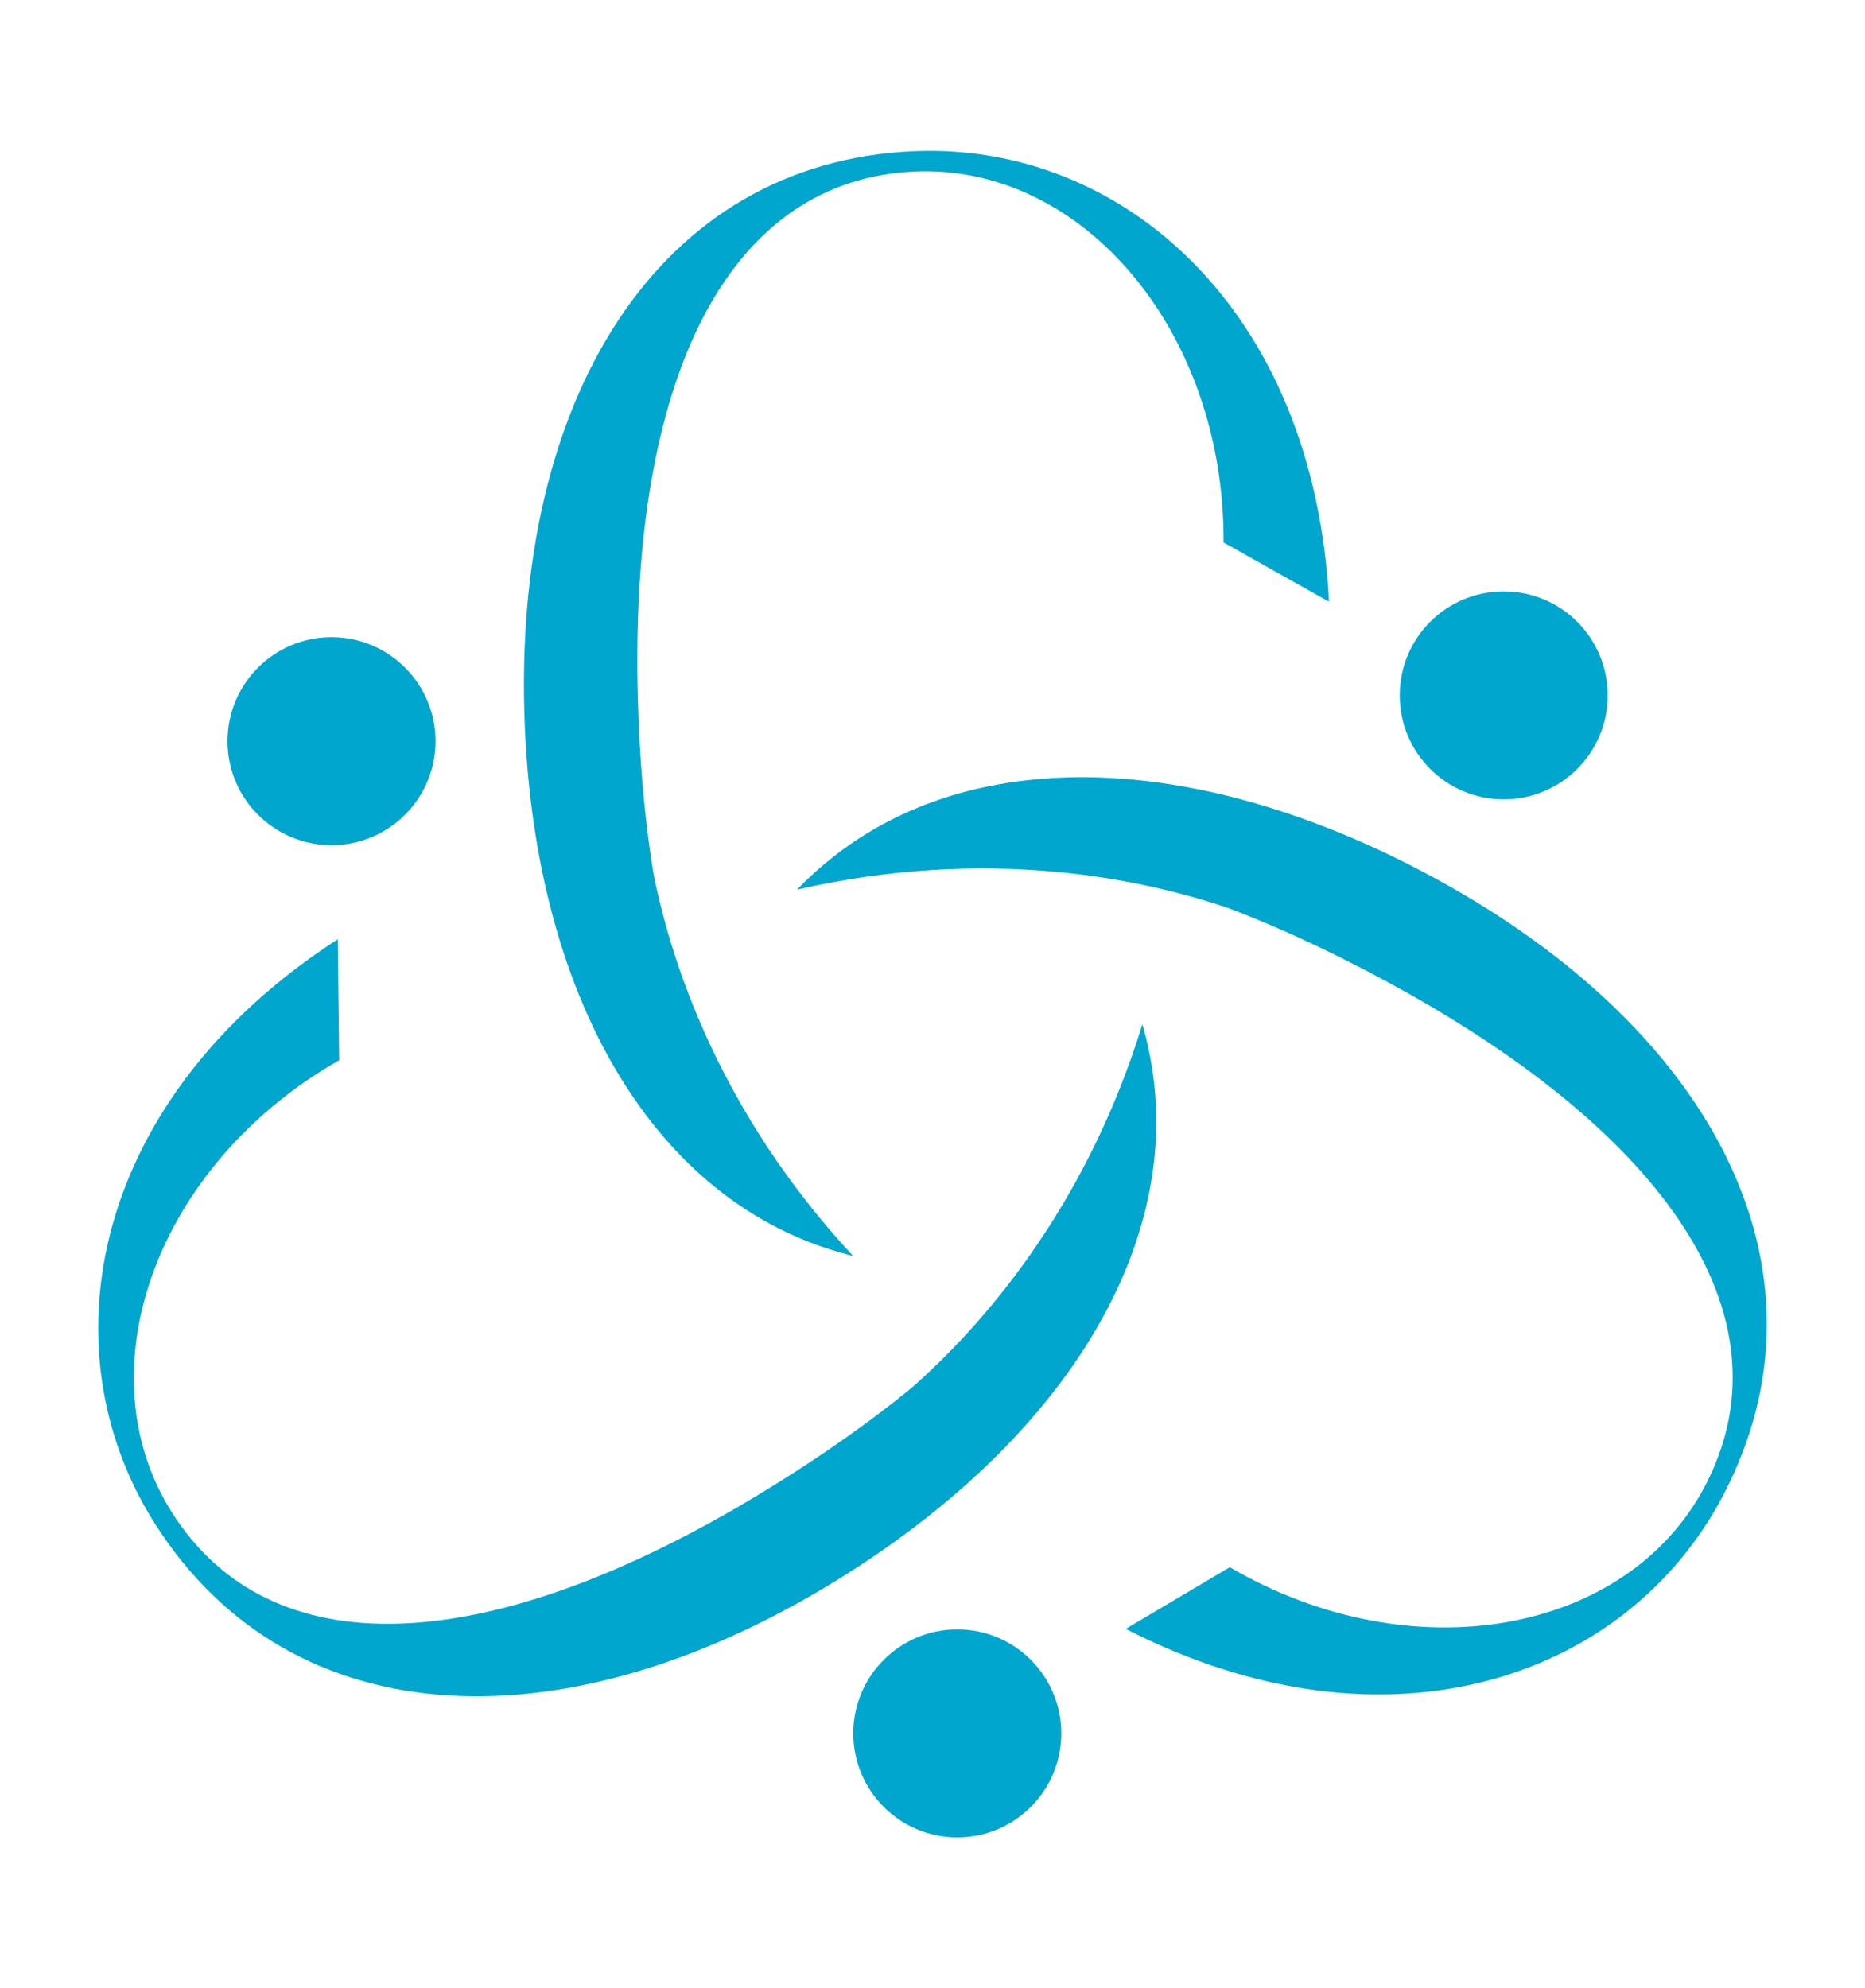
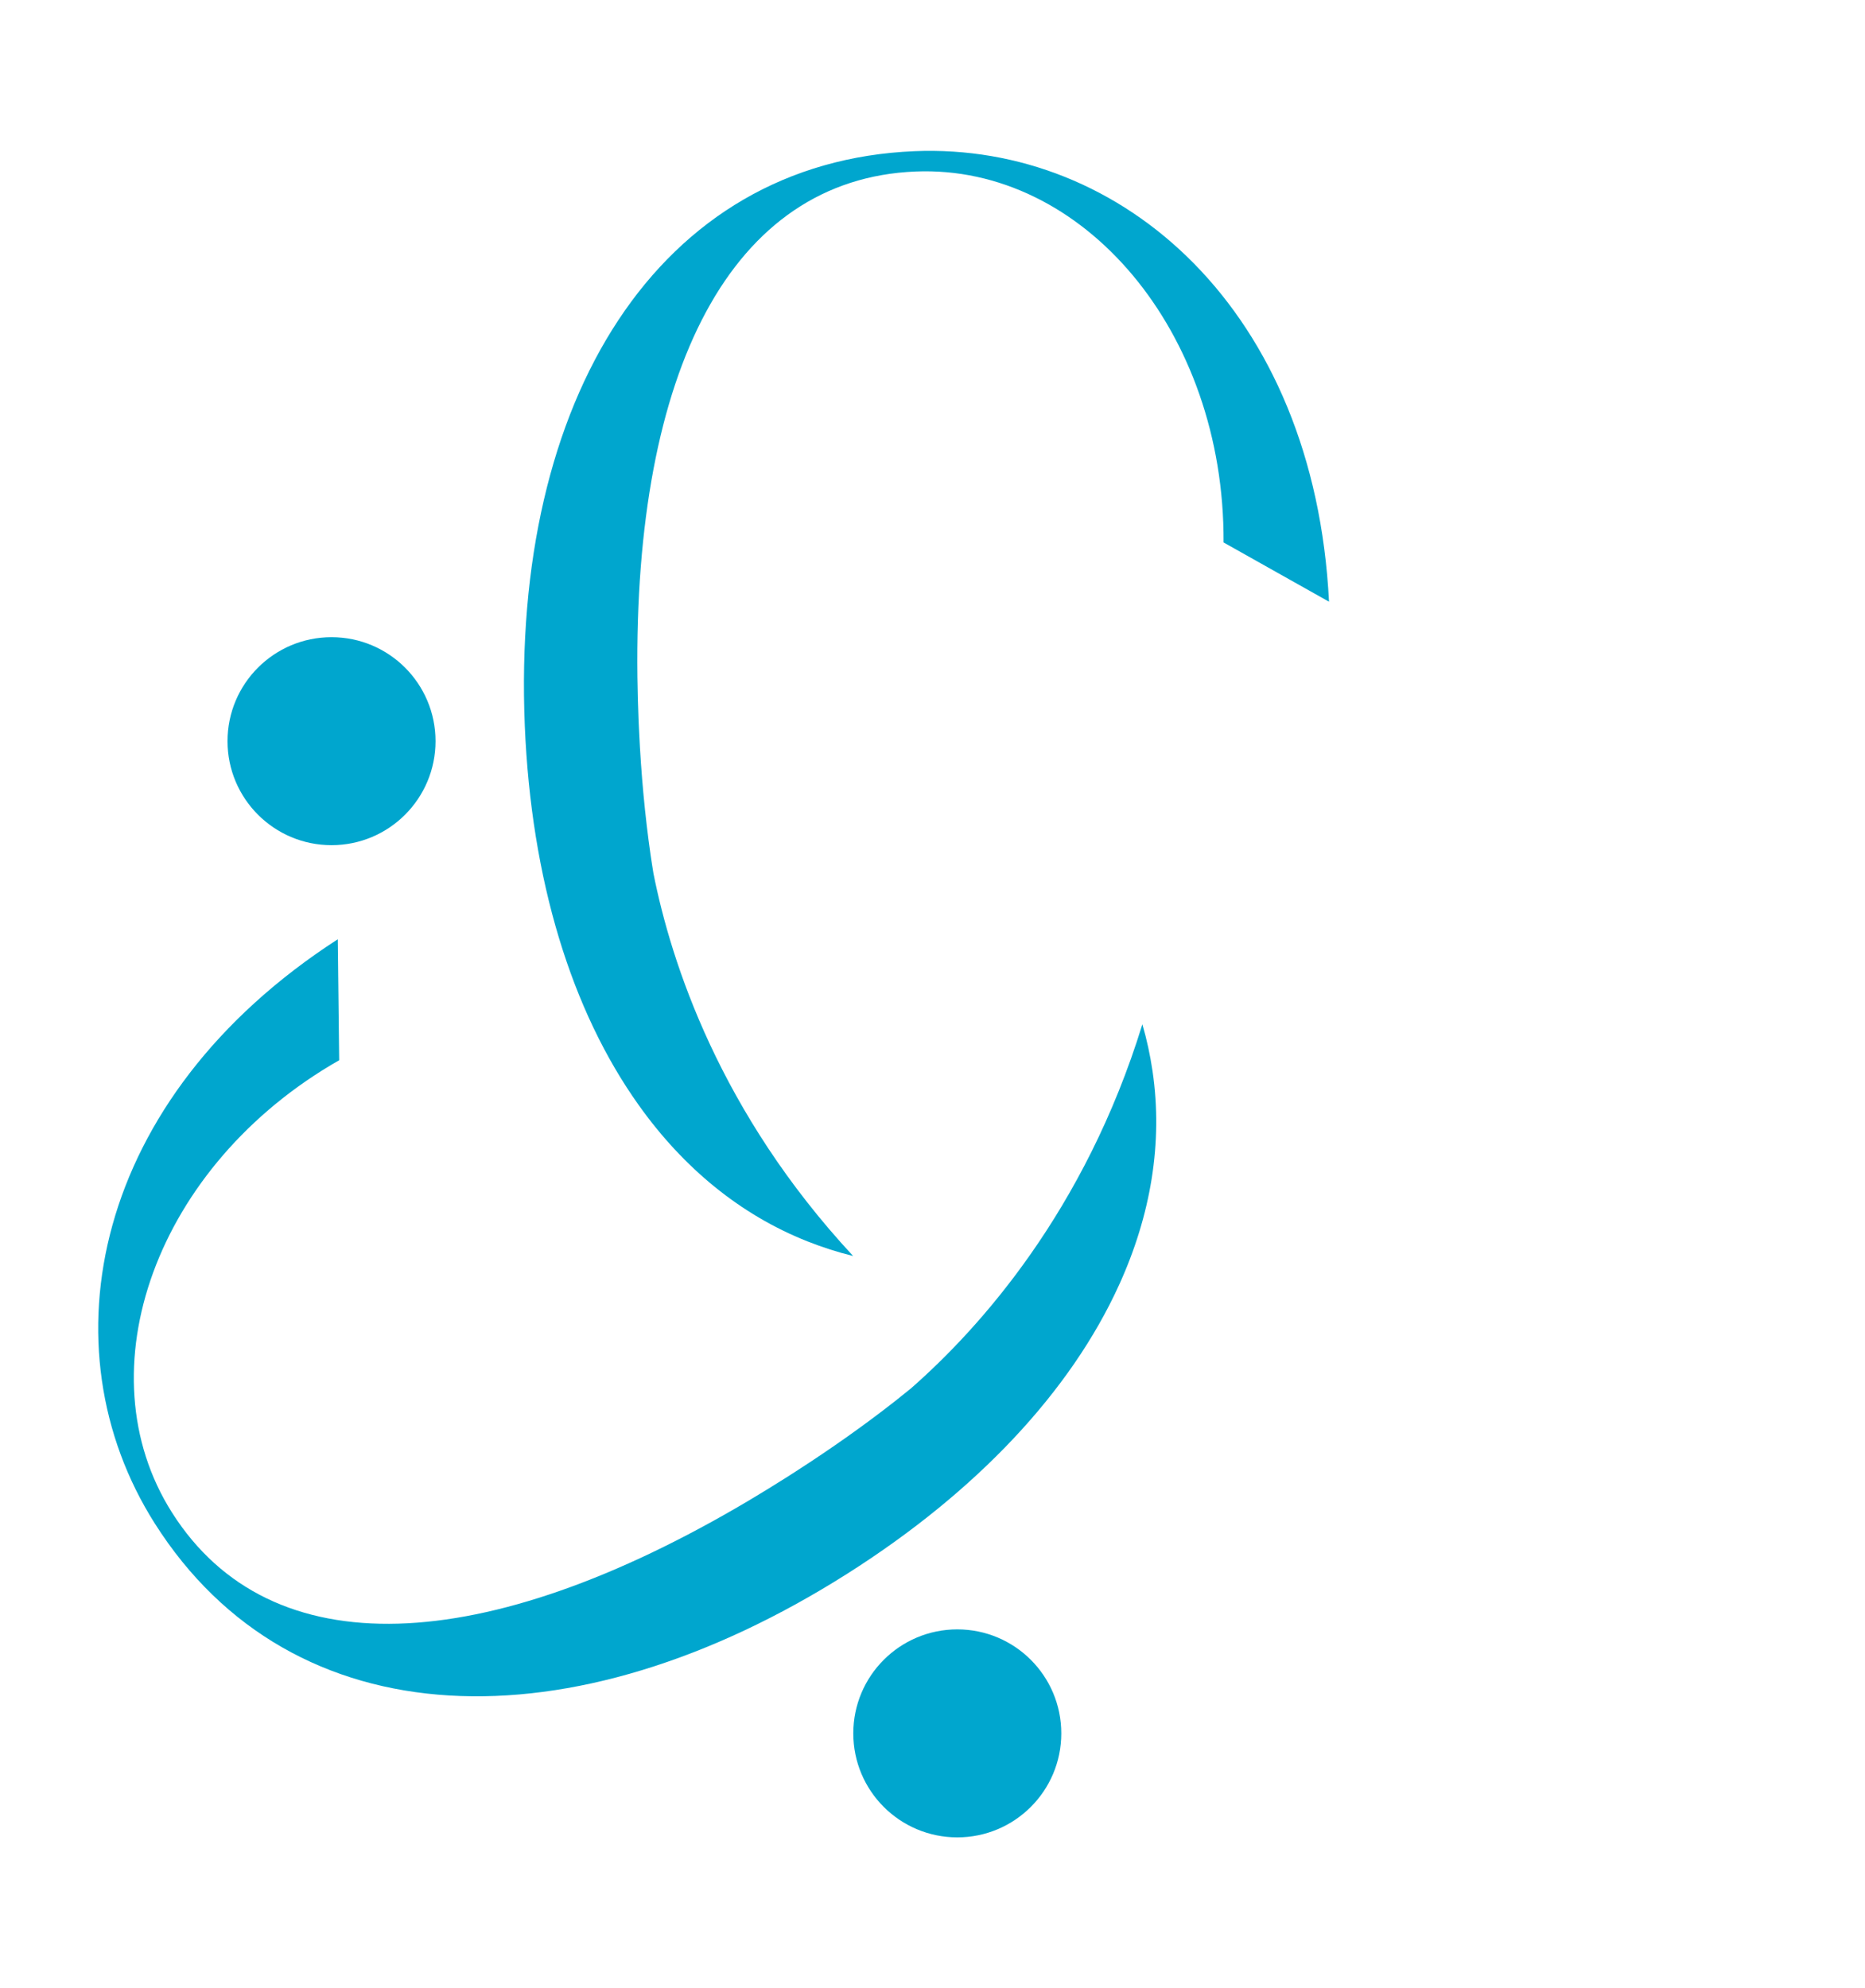
<svg xmlns="http://www.w3.org/2000/svg" id="Calque_1" data-name="Calque 1" viewBox="0 0 943.79 1006.2">
  <defs>
    <style>      .cls-1 {        fill: #00a6ce;      }    </style>
  </defs>
  <g>
    <g id="_Répétition_radiale_" data-name="&amp;lt;Répétition radiale&amp;gt;">
      <path class="cls-1" d="M170.93,475.34c-124.34,80.34-148.88,206.89-92.59,295.66,69.53,109.62,210.69,114.04,350.51,25.36,65.77-41.72,113.04-92.47,137.4-145.95,16.19-35.47,22.28-72.16,17.02-108.19v-.04s-.05-.27-.05-.27c-1.17-7.89-2.85-15.75-5.12-23.55-29.11,94.55-82.3,153.75-117.15,184.31-2.49,2.03-4.99,4.05-7.57,6.07-15.57,12.24-32.7,24.37-51.3,36.32-1.35.89-2.72,1.76-4.1,2.63-6.44,4.07-12.81,8-19.13,11.75-133.72,79.33-241.93,84.67-291.8,6.05-45.45-71.65-8.19-176.01,84.59-228.93l-.71-61.21Z" />
    </g>
    <g id="_Répétition_radiale_-2" data-name="&amp;lt;Répétition radiale&amp;gt;">
      <path class="cls-1" d="M672.55,304.53c-7.41-147.85-104.73-232.38-209.75-228.02-129.7,5.4-204.11,125.45-197.22,290.87,3.25,77.82,23.56,144.13,57.7,191.97,22.63,31.76,51.35,55.37,85.19,68.83l.03.03.26.08c7.41,2.93,15.06,5.4,22.96,7.34-67.33-72.48-92-148.15-101.04-193.61-.51-3.17-1.02-6.35-1.48-9.59-2.81-19.61-4.76-40.5-5.8-62.58-.09-1.62-.17-3.23-.23-4.87-.31-7.61-.52-15.09-.61-22.45-1.84-155.47,47.63-251.85,140.66-255.73,84.78-3.53,156.53,80.91,155.97,187.72l53.36,29.99Z" />
    </g>
    <g id="_Répétition_radiale_-3" data-name="&amp;lt;Répétition radiale&amp;gt;">
-       <path class="cls-1" d="M569.68,824.35c131.75,67.51,253.62,25.49,302.35-67.64,60.17-115.02-6.59-239.48-153.3-316.23-69.02-36.09-136.6-51.66-195.1-46.02-38.82,3.71-73.63,16.79-102.2,39.36h-.04s-.21.2-.21.2c-6.25,4.95-12.21,10.34-17.84,16.21,96.44-22.07,174.3-5.6,218.19,9.3,3,1.14,6,2.29,9.04,3.52,18.39,7.37,37.45,16.13,57.1,26.27,1.45.73,2.89,1.47,4.33,2.23,6.74,3.54,13.33,7.1,19.75,10.69,135.56,76.14,194.29,167.18,151.14,249.68-39.33,75.19-148.34,95.1-240.56,41.21l-52.66,31.22Z" />
-     </g>
+       </g>
  </g>
  <g>
    <g id="_Répétition_radiale_-4" data-name="&amp;lt;Répétition radiale&amp;gt;">
      <circle class="cls-1" cx="484.44" cy="877.22" r="52.63" />
    </g>
    <g id="_Répétition_radiale_-5" data-name="&amp;lt;Répétition radiale&amp;gt;">
      <circle class="cls-1" cx="167.77" cy="375.09" r="52.63" />
    </g>
    <g id="_Répétition_radiale_-6" data-name="&amp;lt;Répétition radiale&amp;gt;">
-       <circle class="cls-1" cx="760.96" cy="351.91" r="52.63" />
-     </g>
+       </g>
  </g>
</svg>